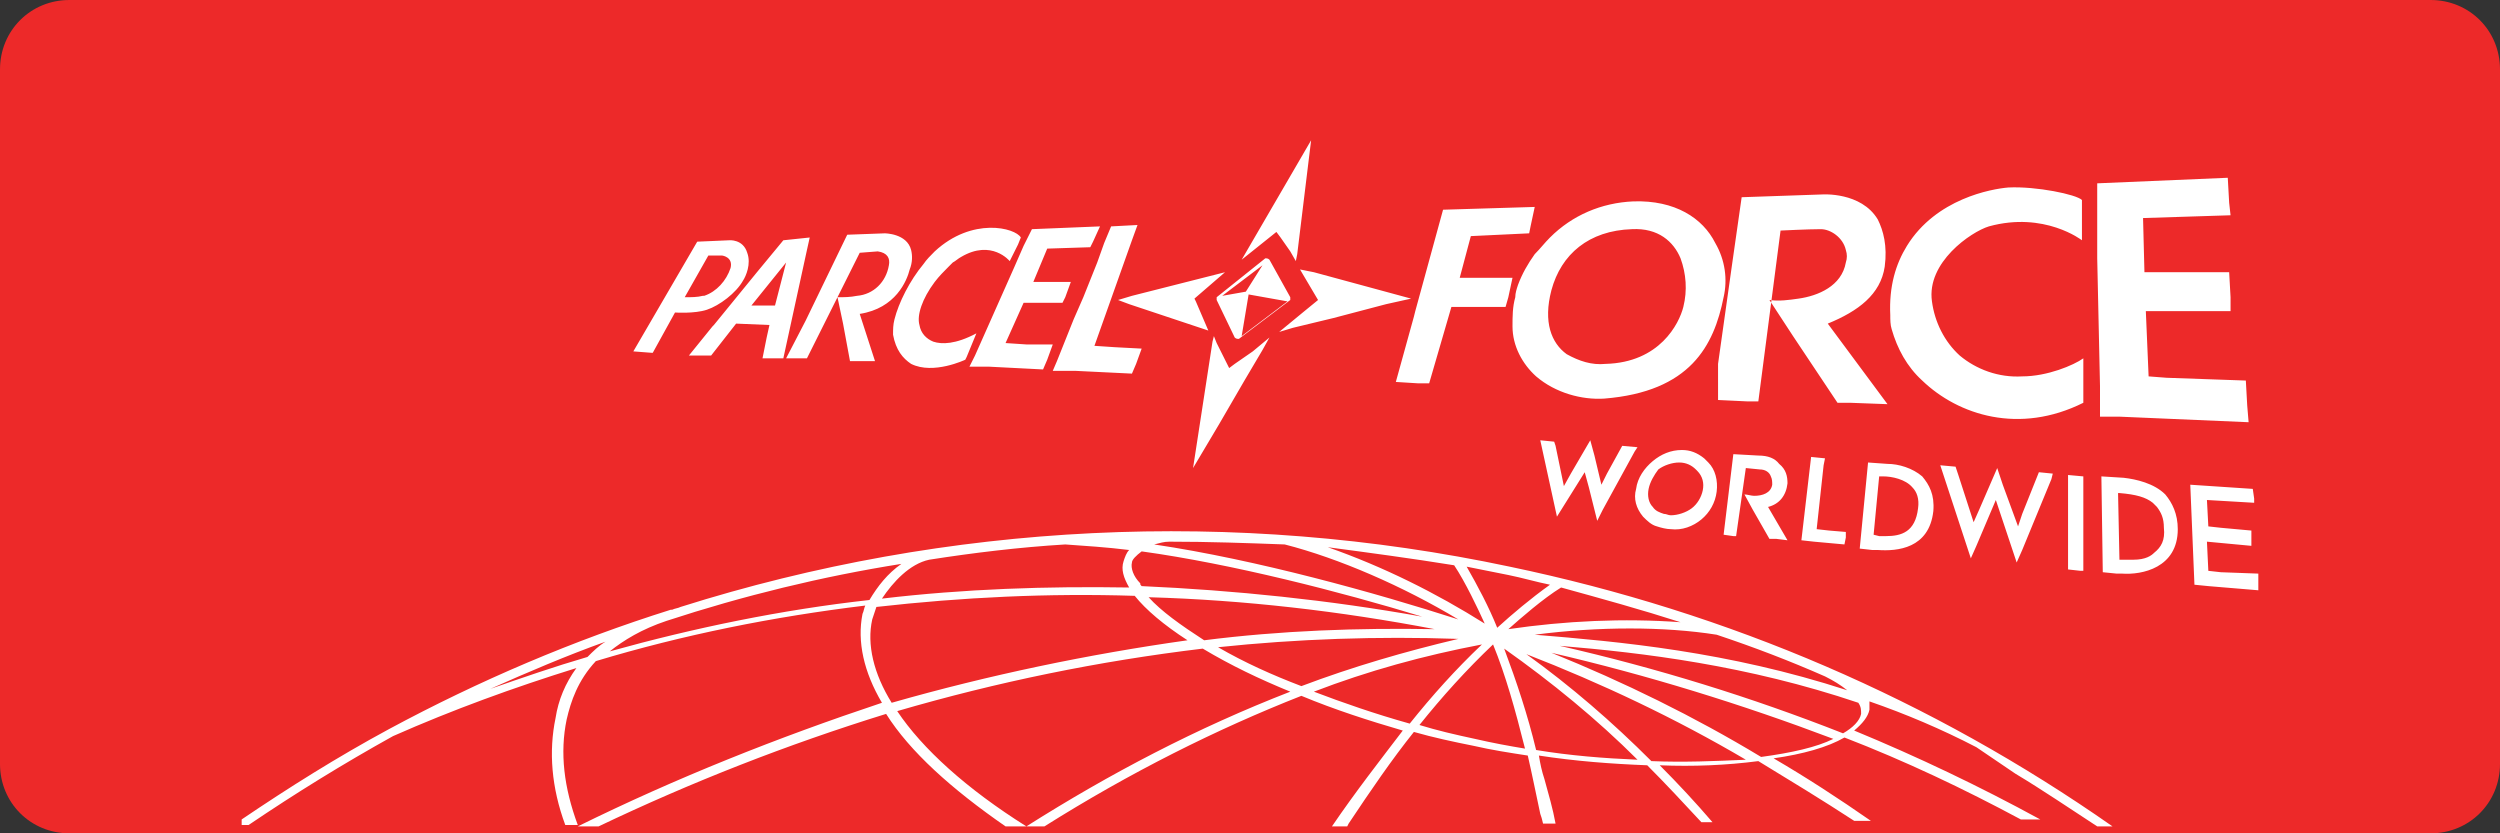
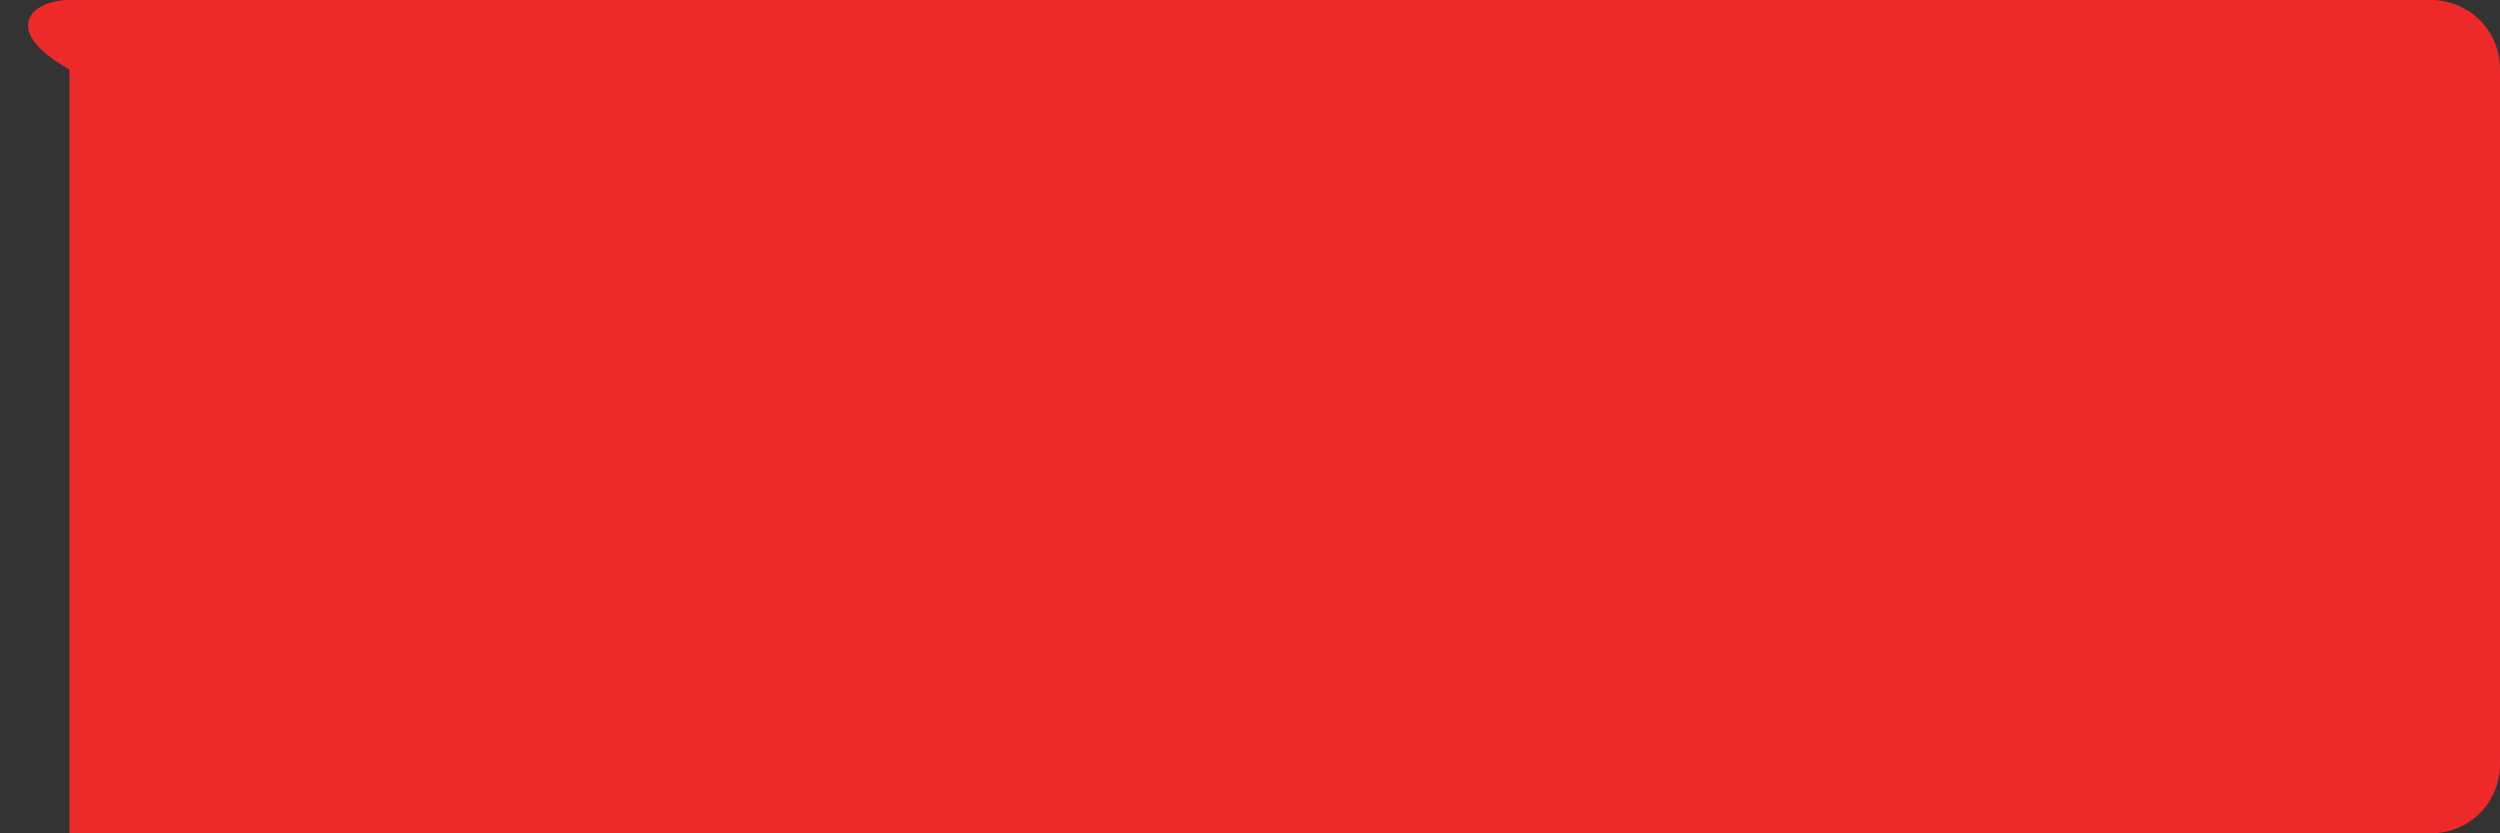
<svg xmlns="http://www.w3.org/2000/svg" version="1.1" id="Layer_1" x="0px" y="0px" viewBox="0 0 180 60" style="enable-background:new 0 0 180 60;" xml:space="preserve">
  <rect x="0" y="0" width="180" height="60" fill="#333333" stroke="none" />
  <style type="text/css">
	.st0{fill:#ED2929;}
	.st1{fill-rule:evenodd;clip-rule:evenodd;fill:#FFFFFF;}
</style>
-   <path class="st0" d="M5,0h170c2.8,0,5,2.2,5,5v50c0,2.8-2.2,5-5,5H5c-2.8,0-5-2.2-5-5V5C0,2.2,2.2,0,5,0z" />
-   <path class="st1" d="M93.3,18.8l0.1-0.5l0.5-4.1l0.5-4.1l-5,8.6l2.5-2l0.3,0.4l0.7,1L93.3,18.8z M151.2,27.8l0,2.2l0.3,0l1.1,0  l9.3,0.4l-0.1-1.2l-0.1-1.8l-5.7-0.2l-1.3-0.1l-0.2-4.7l6.1,0l0-1l-0.1-1.8h-6.1l-0.1-3.9l6.3-0.2l-0.1-0.9l-0.1-1.8l-9.4,0.4l0,2.5  l0,2.9L151.2,27.8z M116.8,32.1l1.1,0.1l-0.2,0.3l-2.3,4.2l-0.4,0.8l-0.6-2.4l-0.3-1.1l-1.5,2.4l-0.5,0.8l-1.2-5.5l1,0.1l0.1,0.3  l0.6,2.9l0.5-0.9l1.4-2.4l0.3,1.1l0.5,2.1l0.4-0.8L116.8,32.1z M123.6,35.4c-0.1,0.8-0.5,1.5-1.1,2l0,0c-0.6,0.5-1.4,0.8-2.2,0.7  c-0.3,0-0.7-0.1-1-0.2c-0.4-0.1-0.7-0.4-1-0.7c-0.5-0.6-0.7-1.3-0.5-2c0.1-0.8,0.6-1.5,1.2-2c0.6-0.5,1.3-0.8,2.1-0.8  c0.6,0,1.1,0.2,1.6,0.6c0.1,0.1,0.2,0.2,0.3,0.3C123.5,33.8,123.7,34.6,123.6,35.4z M118.7,35.2c-0.1,0.5,0,1,0.3,1.3l0,0  c0.2,0.3,0.5,0.4,0.8,0.5c0.2,0,0.3,0.1,0.5,0.1c0.5,0,1.1-0.2,1.5-0.5c0.4-0.3,0.7-0.8,0.8-1.3c0.1-0.5,0-1-0.4-1.4  c0,0,0,0-0.1-0.1v0c0,0,0,0,0,0c-0.3-0.3-0.7-0.5-1.2-0.5c-0.5,0-1.1,0.2-1.5,0.5C119.1,34.2,118.8,34.7,118.7,35.2z M128.7,34.8  c-0.1,0.9-0.6,1.5-1.4,1.7l1.4,2.4l-0.8-0.1l-0.5,0l-1.2-2.1l-0.6-1.1c0.2,0,0.5,0.1,0.7,0.1c0.6,0,1.2-0.2,1.3-0.8  c0-0.2,0-0.4-0.1-0.6c-0.1-0.3-0.4-0.5-0.8-0.5l-1-0.1l-0.7,4.9l-0.2,0l-0.7-0.1l0.7-5.8l1.8,0.1c0.7,0,1.2,0.2,1.5,0.6  C128.6,33.8,128.7,34.3,128.7,34.8z M132.9,38.7l0-0.4l-1.2-0.1l-0.9-0.1l0.5-4.6l0.1-0.5l-1-0.1l-0.7,6l0.9,0.1l2.2,0.2L132.9,38.7  z M139.2,36.8c0.1-1.2-0.3-1.9-0.8-2.5c-0.7-0.6-1.7-0.9-2.5-0.9l-1.4-0.1l-0.6,6.2l0.9,0.1l0.4,0C136.6,39.7,138.9,39.5,139.2,36.8  L139.2,36.8z M135.3,34.3l0.3,0c0.6,0,1.6,0.2,2.1,0.8c0.3,0.3,0.5,0.8,0.4,1.5c-0.2,1.7-1.2,2-2.3,2c-0.2,0-0.4,0-0.5,0l-0.4-0.1  L135.3,34.3z M147.8,34.1l-1-0.1l-1.2,3l-0.3,0.9l-1.1-3l-0.4-1.2l-1.3,3l-0.4,0.9l-1.1-3.4l-0.2-0.6l-1.1-0.1l2.2,6.7l0.4-0.9  l1.4-3.3l0.5,1.5l1,3l0.4-0.9l2.1-5.1L147.8,34.1z M150,34.3v0.6l0,6.2l-0.2,0l-0.9-0.1v-6.8L150,34.3z M155.9,35.6  c0.5,0.6,0.9,1.4,0.9,2.5v0c0,2.8-2.6,3.3-4,3.2l-0.4,0l-1-0.1l-0.1-6.9l1.6,0.1C153.8,34.5,155.1,34.8,155.9,35.6z M152.5,35.5  l0.1,4.8l0,0c0.1,0,0.2,0,0.2,0c0.3,0,0.5,0,0.8,0c0.9,0,1.3-0.3,1.5-0.5l0,0c0.5-0.4,0.8-0.9,0.7-1.8c0-0.7-0.2-1.1-0.5-1.5  c-0.1-0.1-0.2-0.2-0.3-0.3c-0.5-0.4-1.2-0.6-2.4-0.7H152.5z M162.6,41.3l0,0.7l0,0.5l-3.6-0.3l-1-0.1l-0.3-7.2l4.5,0.3l0.1,0.7  l0,0.3l-3.4-0.2l0.1,1.9l0.9,0.1l2.2,0.2l0,0.7l0,0.4l-3.2-0.3l0.1,2.1l0.9,0.1L162.6,41.3z M145.1,55.7c2,1.2,3.9,2.5,5.9,3.8h1.1  c-13-9.1-27.6-15.4-43.4-18.7c-19.8-4.2-40.4-3.2-59.7,2.9c-0.2,0.1-0.4,0.1-0.6,0.2l-0.1,0c-7,2.2-13.8,5.1-20.3,8.6l0,0  c-3.7,2-7.2,4.2-10.6,6.5v0.4h0.5c3.4-2.3,6.8-4.4,10.4-6.4c4.3-1.9,8.7-3.5,13.2-4.9c-0.8,1.1-1.3,2.3-1.5,3.6  c-0.5,2.4-0.3,5,0.7,7.7h0.9c-1-2.7-1.3-5.2-0.8-7.6c0.3-1.3,0.8-2.8,2.1-4.2c6.3-1.9,12.8-3.2,19.4-4c-0.1,0.2-0.1,0.4-0.2,0.6  c-0.4,2,0.1,4.2,1.4,6.4C56,53.1,48.7,56,41.6,59.5h1.5c6.7-3.2,13.6-5.9,20.7-8.1c1.7,2.7,4.7,5.4,8.6,8.1h1.5h1.3  c6.2-3.9,12.4-7,18.5-9.4c2.4,1,4.9,1.8,7.3,2.5c-1.6,2.1-3.4,4.4-5.1,6.9H97l0.1-0.2c1.6-2.4,3.1-4.6,4.7-6.6  c1.4,0.4,2.8,0.7,4.3,1c1.3,0.3,2.6,0.5,3.9,0.7c0.3,1.3,0.6,2.8,0.9,4.2l0.1,0.3l0.1,0.4h0.9c-0.2-1.1-0.5-2.1-0.8-3.2v0l0,0  c-0.2-0.6-0.3-1.1-0.4-1.7c2.6,0.4,5.2,0.6,7.8,0.7c1.3,1.3,2.6,2.7,3.9,4.1h0.8c-1.2-1.4-2.5-2.8-3.8-4.1c2.4,0.1,4.8,0,7.1-0.3  c2.3,1.4,4.6,2.8,6.9,4.3h1.2c-2.3-1.6-4.6-3.1-7-4.5c2.1-0.3,3.9-0.8,5.1-1.5c4.4,1.7,8.6,3.7,12.7,5.9h1.4  c-4.4-2.4-8.8-4.5-13.4-6.4c0.6-0.5,1-1,1.1-1.5c0-0.2,0-0.4,0-0.6c2.6,0.9,5.2,2,7.7,3.3L145.1,55.7L145.1,55.7z M73.9,59.5  c-4.3-2.7-7.5-5.6-9.3-8.3c7.2-2.1,14.5-3.6,22-4.5c2,1.2,4.1,2.2,6.3,3.1C86.2,52.4,79.9,55.7,73.9,59.5z M92.5,39.2  C89.8,39.1,87,39,84.2,39c-0.4,0-0.7,0.1-1.1,0.2c7.4,1.1,16,3.5,21.9,5.4C101,42.2,96.4,40.2,92.5,39.2z M81.3,39.6  c-1.6-0.2-3.2-0.3-4.6-0.4c-3.3,0.2-6.6,0.6-9.8,1.1c-1.4,0.3-2.6,1.6-3.4,2.8c5.9-0.7,11.9-0.9,17.8-0.8c-0.4-0.7-0.6-1.3-0.4-1.9  C81,40.1,81.1,39.8,81.3,39.6z M48,44.7c-1.8,0.6-3.1,1.4-4.1,2.2c6.1-1.7,12.4-3,18.7-3.7c0.6-1,1.3-1.9,2.3-2.6  C59.2,41.5,53.5,42.9,48,44.7z M64.2,50.6c-1.3-2.1-1.8-4.2-1.4-6c0.1-0.3,0.2-0.6,0.3-0.9c6.2-0.7,12.4-1,18.6-0.8  c0.8,1,2.1,2.1,3.8,3.2C78.4,47.1,71.2,48.6,64.2,50.6L64.2,50.6z M103.3,45.3C96.5,44,89.6,43.2,82.7,43l0,0c0.9,1,2.3,2,4,3.1  C92.2,45.4,97.8,45.2,103.3,45.3z M87.7,46.6C93.4,46,99.2,45.8,105,46c-3.8,0.9-7.6,2-11.3,3.4C91.6,48.6,89.6,47.7,87.7,46.6  L87.7,46.6z M94.6,49.8c2.1,0.8,4.4,1.6,6.9,2.3c1.6-2,3.3-3.9,5.2-5.7C102.5,47.2,98.5,48.3,94.6,49.8z M106.2,53.2  c-1.4-0.3-2.7-0.6-4-1c1.6-2,3.4-4,5.3-5.8c0.9,2.2,1.6,4.7,2.3,7.5C108.6,53.7,107.5,53.5,106.2,53.2z M112.3,46.5  c7,1.6,13.8,3.7,20.4,6.3h0c0.7-0.4,1.2-0.9,1.3-1.4c0-0.3,0-0.5-0.2-0.8C125.8,47.9,118.3,47,112.3,46.5z M111.7,47  c5.2,2.1,10.3,4.6,15.1,7.5v0c2.2-0.3,4-0.7,5.2-1.3C125.4,50.7,118.6,48.6,111.7,47z M118.9,54.8c-2.8-2.8-5.8-5.4-9-7.7  c5.4,2.1,10.7,4.6,15.8,7.6C123.5,54.8,121.2,54.9,118.9,54.8L118.9,54.8z M108.3,46.7c0.9,2.4,1.7,4.8,2.3,7.3l0,0  c2.4,0.4,4.9,0.6,7.3,0.7C115,51.8,111.7,49.1,108.3,46.7z M42.3,47.3c-2.4,0.7-4.7,1.5-7,2.3c2.7-1.2,5.5-2.4,8.3-3.4  C43.1,46.5,42.7,46.9,42.3,47.3z M81.5,40.5c0-0.2,0.3-0.5,0.7-0.8c6.5,0.9,14.3,2.9,20.2,4.7c-6.7-1.2-13.5-1.9-20.2-2.2  c-0.1-0.1-0.1-0.1-0.1-0.2C81.6,41.5,81.4,40.9,81.5,40.5L81.5,40.5z M104.7,40.7c0.8,1.2,1.7,3.1,2.2,4.2  c-3.5-2.2-7.3-4.1-11.3-5.5C98.6,39.8,101.6,40.2,104.7,40.7z M111.6,42.1c-1-0.2-2-0.5-3-0.7c-1-0.2-2-0.4-3-0.6  c0.8,1.4,1.6,2.9,2.2,4.4C108.9,44.2,110.2,43.1,111.6,42.1z M121,44.8c-4.1-0.3-8.3-0.1-12.4,0.5c0.9-0.8,2.5-2.2,3.8-3  C115.3,43.1,118.2,43.9,121,44.8L121,44.8z M133,49.7c-0.5-0.4-1-0.7-1.6-1c-2.5-1.1-5.1-2.1-7.8-3c-3.8-0.6-8.5-0.6-13.1,0  C116.6,46.2,124.4,46.9,133,49.7z M138.4,27.4c-1.1-1-1.8-2.3-2.2-3.7h0c-0.1-0.3-0.1-0.7-0.1-1c-0.1-2.1,0.4-3.7,1.2-5  c2.1-3.4,6.1-4.1,7.3-4.2c2-0.1,4.9,0.5,5.3,0.9v1.3v1.6c0,0-2.7-2.1-6.7-1c-1.3,0.4-4.5,2.6-4.1,5.4c0.2,1.5,0.9,2.9,2,3.9  c1.2,1,2.8,1.6,4.5,1.5c1.8,0,3.7-0.8,4.4-1.3l0,2.5V29C145.4,31.3,141,29.9,138.4,27.4z M123.7,28.8l2.1,0.1l0.8,0l1.6-12.3  c0,0,2-0.1,2.9-0.1c0.7,0,1.6,0.6,1.8,1.5c0.1,0.3,0.1,0.6,0,0.9c-0.3,1.7-2,2.4-3.4,2.6c-0.7,0.1-1.4,0.2-2.1,0.1l1.7,2.6l3.2,4.8  l0.9,0l2.7,0.1l-4.3-5.8c2.2-0.9,3.8-2.1,4.1-4.1c0.2-1.5-0.1-2.6-0.5-3.4c-1.2-2-4-1.8-4-1.8l-5.8,0.2l-0.7,4.9l-1,7.1L123.7,28.8z   M115.5,28.7c6.2-0.5,7.9-3.8,8.6-7.3c0.3-1.3,0.1-2.7-0.6-3.9c-0.9-1.8-2.9-3.1-5.9-3c-2.3,0.1-4.4,1-6,2.6  c-0.4,0.4-0.7,0.8-1.1,1.2c-0.5,0.7-0.9,1.4-1.2,2.2c-0.1,0.3-0.2,0.6-0.2,0.9c-0.2,0.7-0.2,1.4-0.2,2.1c0,1.4,0.7,2.7,1.7,3.6  C112,28.3,113.9,28.8,115.5,28.7L115.5,28.7z M111.7,20.9c0.7-2.6,2.7-4.3,5.8-4.4c1.9-0.1,3,0.9,3.5,2.1c0.4,1.1,0.5,2.3,0.2,3.5  c-0.3,1.2-1.7,4-5.6,4.1c-1,0.1-1.9-0.2-2.8-0.7C111.7,24.7,111.1,23.2,111.7,20.9L111.7,20.9z M104.5,22.1h3.9l0.2-0.7l0.3-1.4  h-3.8l0.8-3l4.2-0.2l0.1-0.5l0.3-1.4l-6.6,0.2l-2,7.3l-0.1,0.4l-1.3,4.7l1.6,0.1l0.8,0L104.5,22.1z M94.6,19.6l7,1.9l-1.8,0.4  L96,22.9l-2.9,0.7l-1,0.3l1.7-1.4l1.1-0.9l-1.3-2.2l0.5,0.1L94.6,19.6z M90.2,25.3l-1.3,0.9l-0.4,0.3l-0.1-0.2l-0.8-1.6l-0.2-0.5  l-0.1,0.4l-1.4,9.1l1.9-3.2l1.8-3.1l1.3-2.2l0.5-0.9L90.2,25.3z M90.9,19.1L88,21.3l1.7-0.3L90.9,19.1z M87.6,21.4L87.6,21.4  l3.5-2.8l0,0c0.1,0,0.2,0,0.3,0.1l1.5,2.7c0,0.1,0,0.2,0,0.2l0,0l-3.7,2.8l0,0c-0.1,0-0.2,0-0.3-0.1l-1.3-2.7  C87.6,21.5,87.6,21.5,87.6,21.4z M89.9,21.2l2.8,0.5l-3.3,2.5L89.9,21.2z M86,21.5l0.1,0.2l0.9,2.1l-3.9-1.3l-1.8-0.6l-0.8-0.3  l1-0.3l6.7-1.7L86,21.5z M81.5,17.3l0.4-1.1l-1.9,0.1l-0.5,1.2L79,18.9l-1,2.5L77.3,23l-1.2,3l-0.3,0.7l0.8,0l0.8,0l4.1,0.2l0.3-0.7  l0.4-1.1l-1.9-0.1l-1.5-0.1L81.5,17.3z M75.8,24.8l-0.4,1.1l-0.3,0.7l-3.9-0.2l-0.5,0l-0.9,0l0.4-0.8l2.8-6.3l0.7-1.6l0.6-1.2  l4.9-0.2l-0.5,1.1l-0.2,0.4l-3.1,0.1l-1,2.4l1.4,0h1.3l-0.4,1.1l-0.2,0.4h-2.8l-1.3,2.9l1.5,0.1L75.8,24.8z M69.5,25.9l0.1-0.2  l0.7-1.7c-1.5,0.8-2.5,0.8-3.1,0.6c-0.5-0.2-0.9-0.6-1-1.2c-0.2-0.7,0.2-1.9,1.1-3.1c0.3-0.4,0.7-0.8,1-1.1c0,0,0,0,0,0l0,0  c0,0,0,0,0,0c0,0,0.1-0.1,0.1-0.1l0,0v0h0c0.1-0.1,0.1-0.1,0.2-0.2c0.2-0.1,0.4-0.3,0.6-0.4c2.2-1.3,3.5,0.3,3.5,0.3l0.6-1.2  l0.2-0.5c-0.4-0.7-3.5-1.5-6.2,1c-0.3,0.3-0.6,0.6-0.8,0.9c-1,1.2-1.8,2.8-2.1,4c-0.1,0.4-0.1,0.7-0.1,1.1c0.2,1.1,0.7,1.7,1.3,2.1  C67.2,27,69.5,25.9,69.5,25.9L69.5,25.9z M61.9,22.6c2.6-0.4,3.4-2.4,3.6-3.2c0.2-0.5,0.2-1,0.1-1.4c-0.3-1.2-1.9-1.2-1.9-1.2  l-2.7,0.1L58,23.1l-1.4,2.7l0.8,0l0.5,0h0.2l2.2-4.4l0.4,1.9l0.5,2.7l0.7,0l1.1,0L61.9,22.6z M61.7,21.3c-0.5,0.1-0.9,0.1-1.4,0.1  l1.6-3.2l1.3-0.1c0.7,0.1,0.9,0.5,0.8,1C63.8,20.3,62.9,21.2,61.7,21.3L61.7,21.3z M58.3,17.1L58.1,18l-1.7,7.8l-0.5,0l-1,0l0.3-1.5  l0.2-0.9l-2.4-0.1l-1.8,2.3h-0.2l-1.4,0l1.7-2.1l0.1-0.1l3.1-3.8l1.9-2.3L58.3,17.1z M54.1,22l1.7,0l0.8-3.1L54.1,22z M48.6,22.5  c0,0,1.4,0.1,2.3-0.2c0.9-0.3,2.1-1.2,2.6-2.1c0.2-0.3,0.6-1.2,0.3-2c-0.3-1-1.3-0.9-1.3-0.9l-2.3,0.1l-4.6,7.9l1.3,0.1H47  L48.6,22.5z M49.3,21.4L49.3,21.4c0.5,0,0.9,0,1.3-0.1c0,0,0,0,0,0l0,0l0,0c0,0,0,0,0.1,0c0.9-0.3,1.6-1.1,1.9-2  c0.2-0.8-0.6-0.9-0.6-0.9l-1,0L49.3,21.4L49.3,21.4L49.3,21.4z" />
+   <path class="st0" d="M5,0h170c2.8,0,5,2.2,5,5v50c0,2.8-2.2,5-5,5H5V5C0,2.2,2.2,0,5,0z" />
</svg>